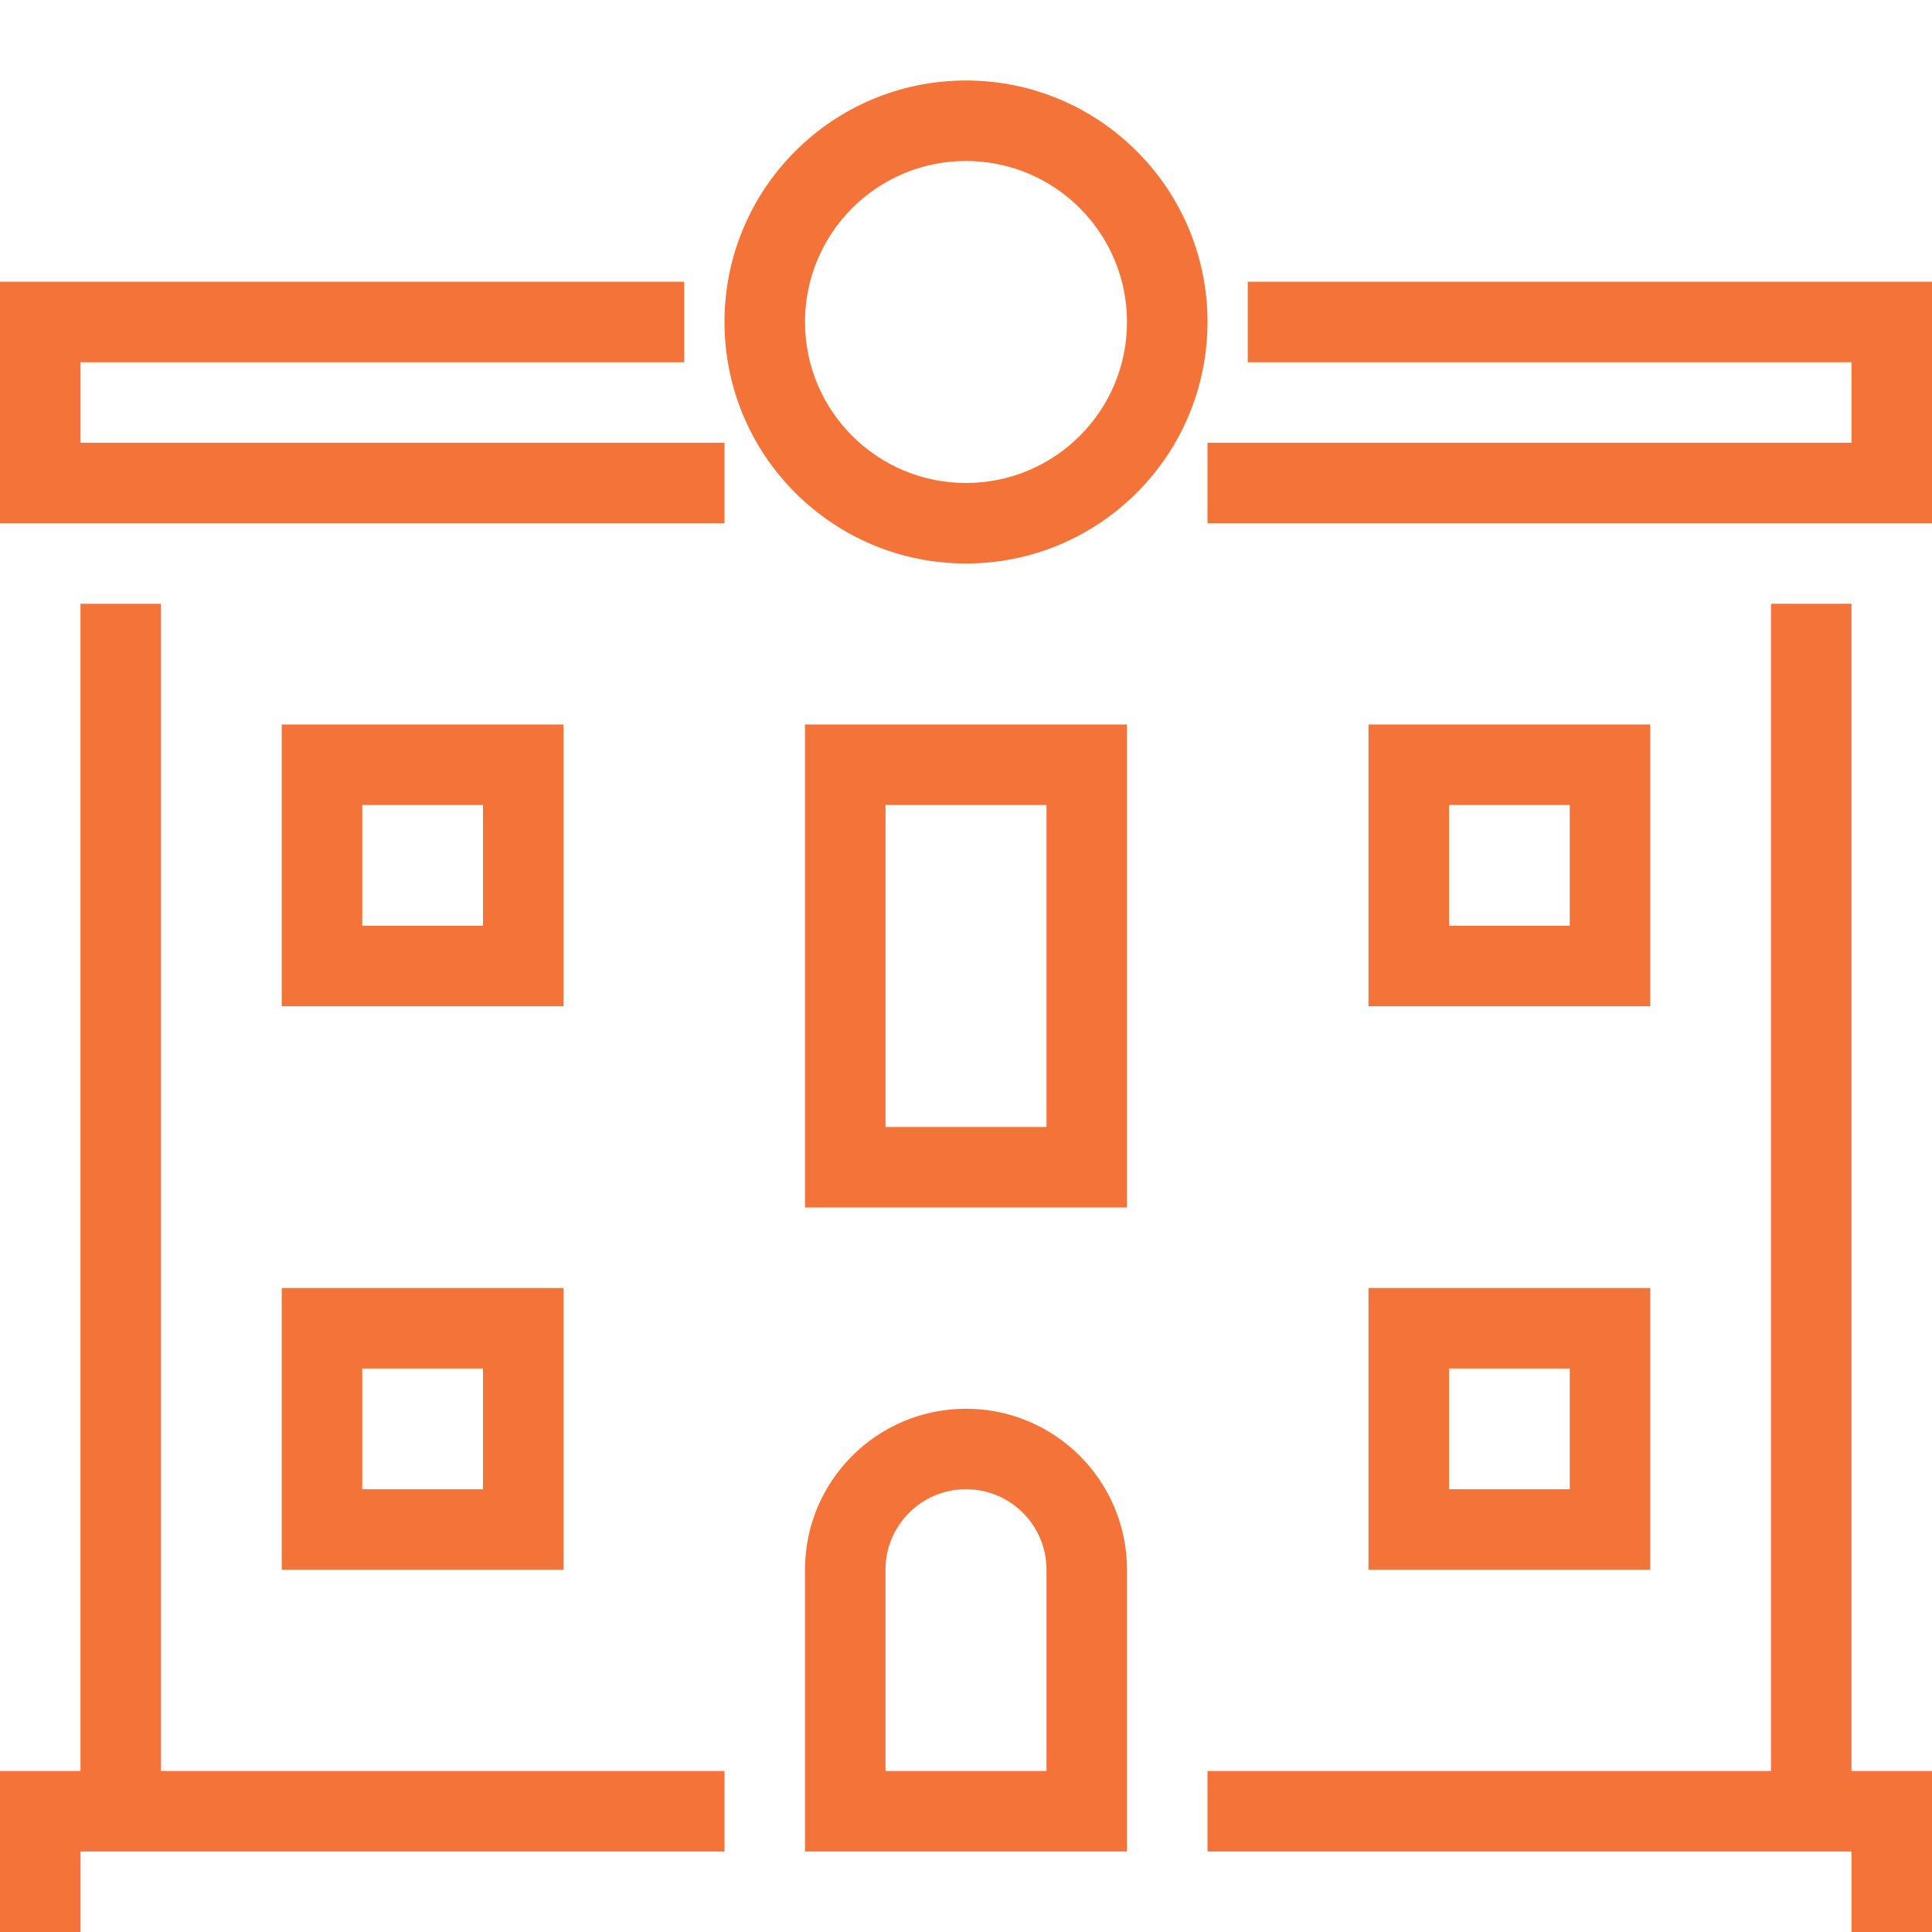
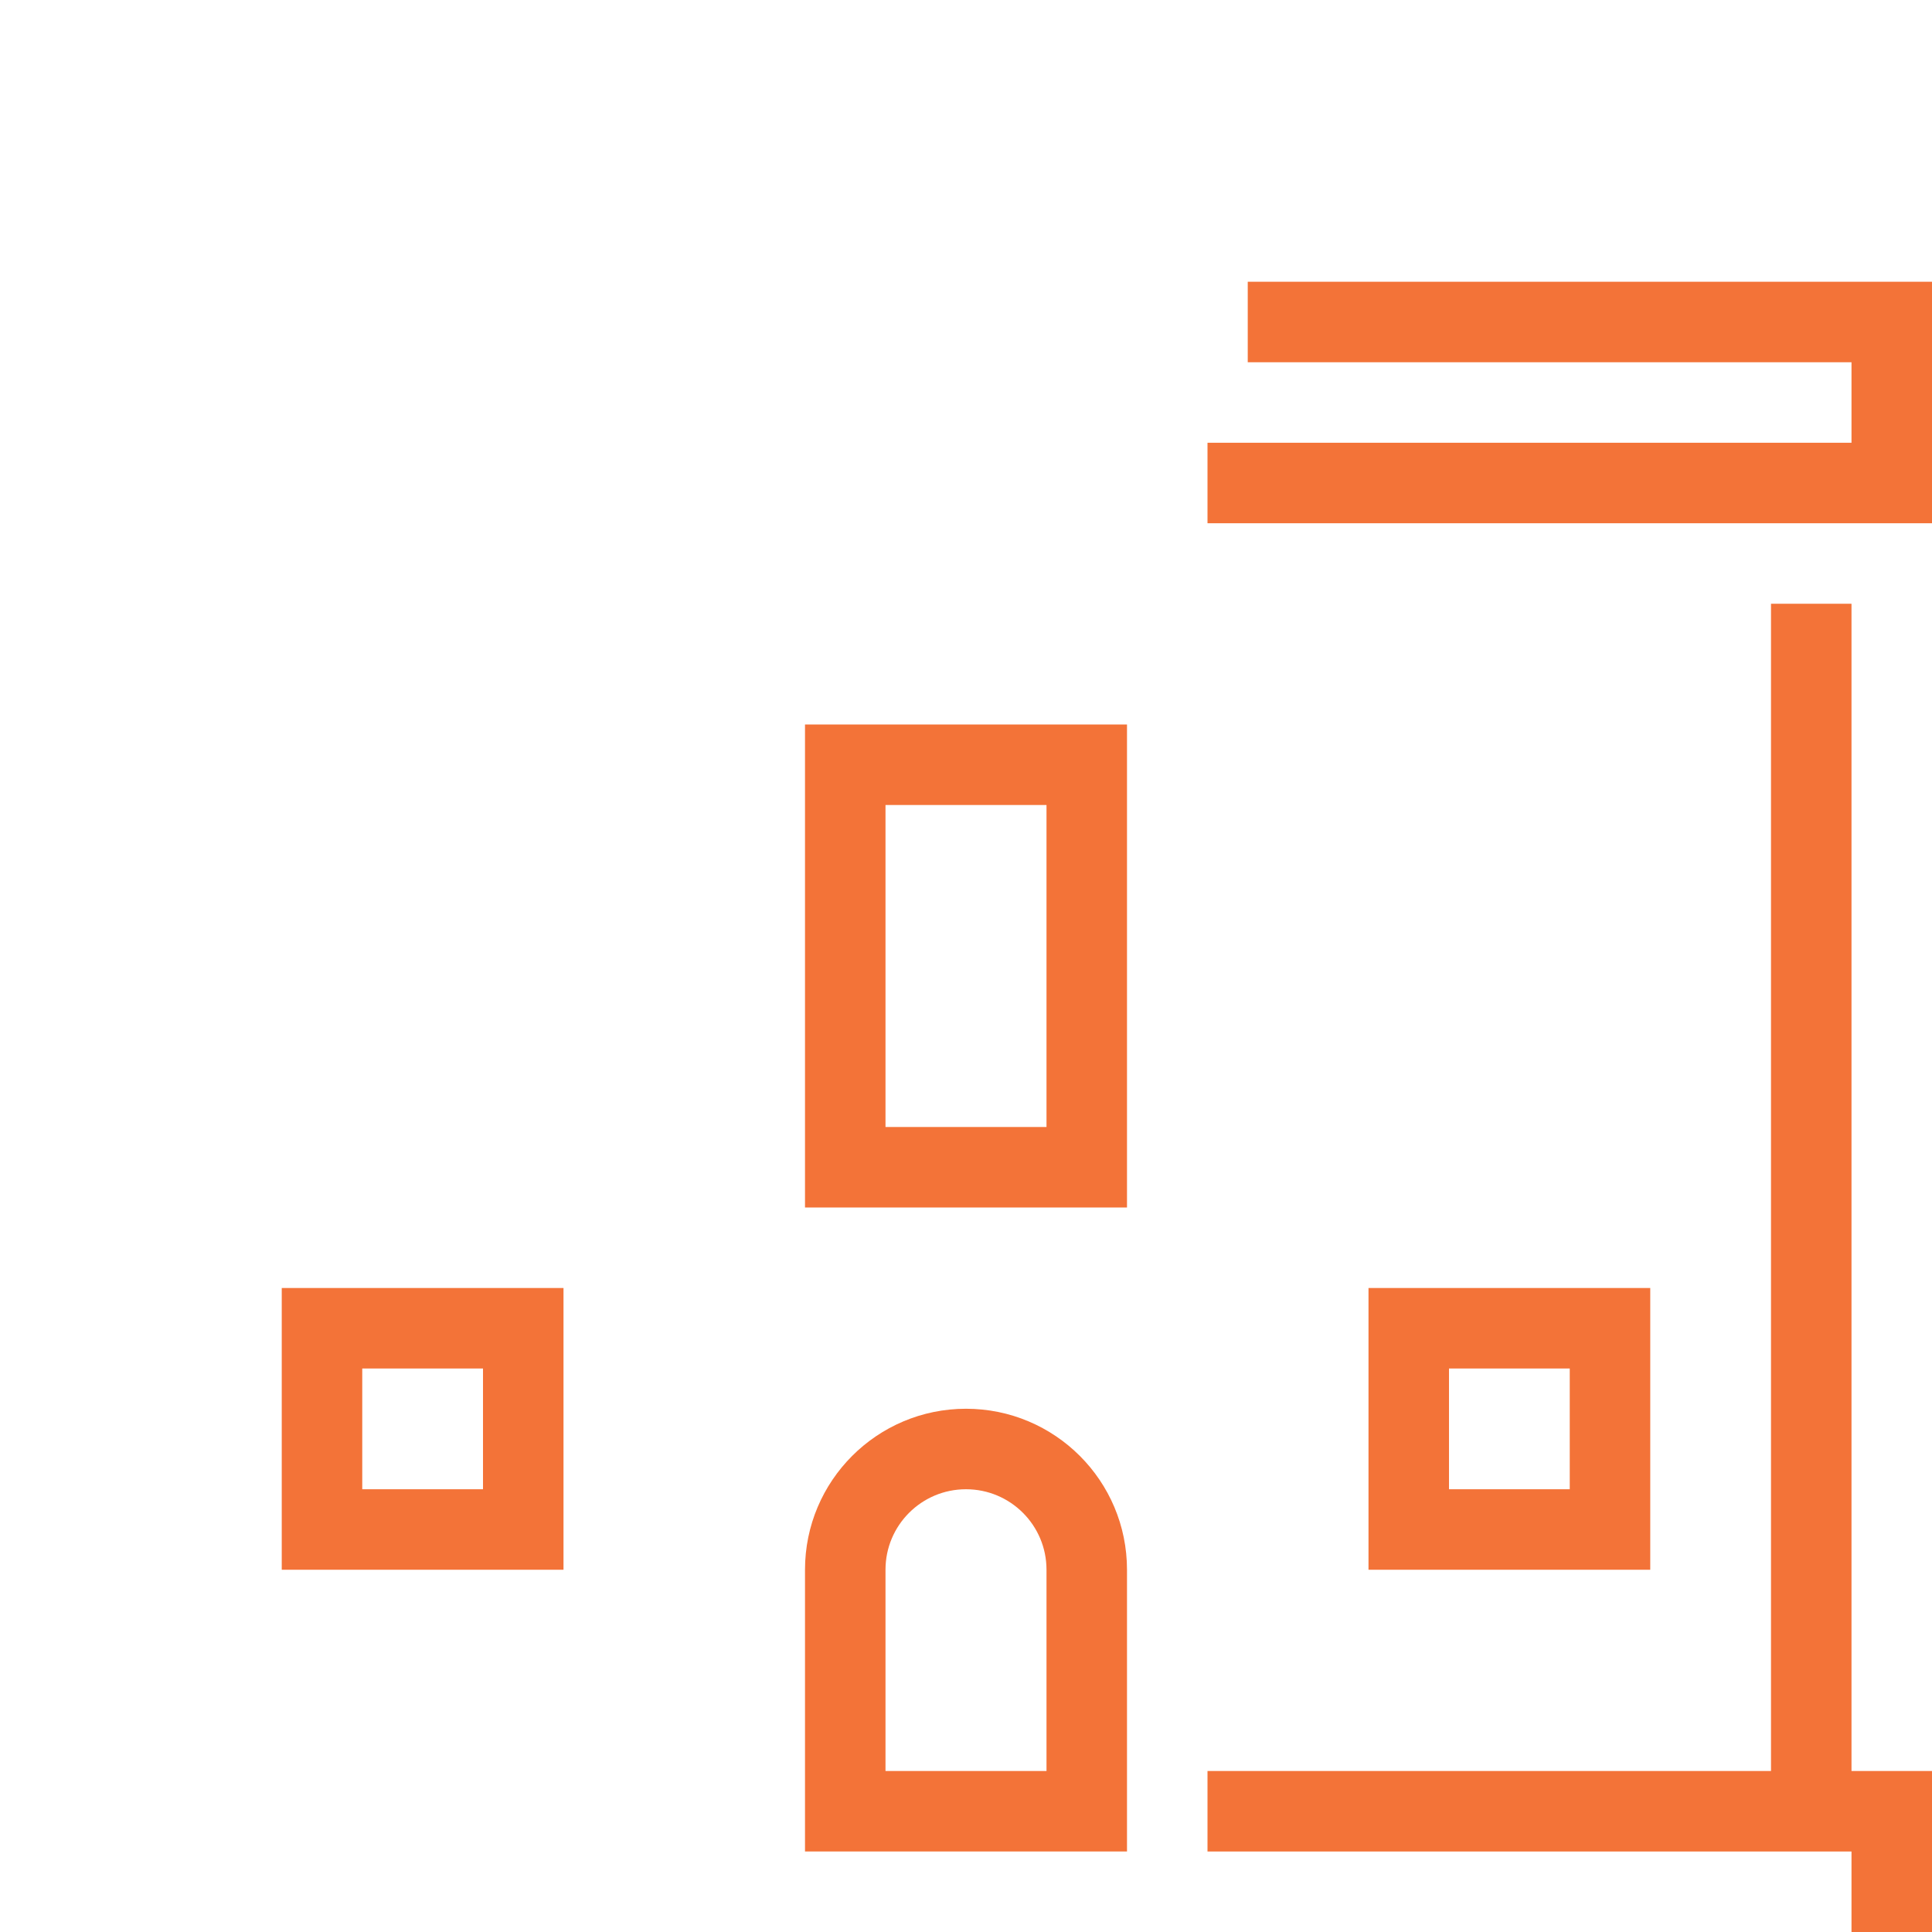
<svg xmlns="http://www.w3.org/2000/svg" width="48" height="48" viewBox="0 0 48 48" fill="none">
-   <path d="M4 44H18V46H2V48H0V44H2V15H4V44Z" fill="#F37338" />
  <path d="M46 44H48V48H46V46H30V44H44V15H46V44Z" fill="#F37338" />
  <path fill-rule="evenodd" clip-rule="evenodd" d="M24 35C26.209 35 28 36.791 28 39V46H20V39C20 36.791 21.791 35 24 35ZM24 37C22.895 37 22 37.895 22 39V44H26V39C26 37.895 25.105 37 24 37Z" fill="#F37338" />
  <path fill-rule="evenodd" clip-rule="evenodd" d="M14 39H7V32H14V39ZM9 37H12V34H9V37Z" fill="#F37338" />
  <path fill-rule="evenodd" clip-rule="evenodd" d="M41 39H34V32H41V39ZM36 37H39V34H36V37Z" fill="#F37338" />
  <path fill-rule="evenodd" clip-rule="evenodd" d="M28 30H20V18H28V30ZM22 28H26V20H22V28Z" fill="#F37338" />
-   <path fill-rule="evenodd" clip-rule="evenodd" d="M14 25H7V18H14V25ZM9 23H12V20H9V23Z" fill="#F37338" />
-   <path fill-rule="evenodd" clip-rule="evenodd" d="M41 25H34V18H41V25ZM36 23H39V20H36V23Z" fill="#F37338" />
-   <path fill-rule="evenodd" clip-rule="evenodd" d="M24 2C27.314 2 30 4.686 30 8C30 11.314 27.314 14 24 14C20.686 14 18 11.314 18 8C18 4.686 20.686 2 24 2ZM24 4C21.791 4 20 5.791 20 8C20 10.209 21.791 12 24 12C26.209 12 28 10.209 28 8C28 5.791 26.209 4 24 4Z" fill="#F37338" />
-   <path d="M17 9H2V11H18V13H0V7H17V9Z" fill="#F37338" />
  <path d="M48 13H30V11H46V9H31V7H48V13Z" fill="#F37338" />
</svg>